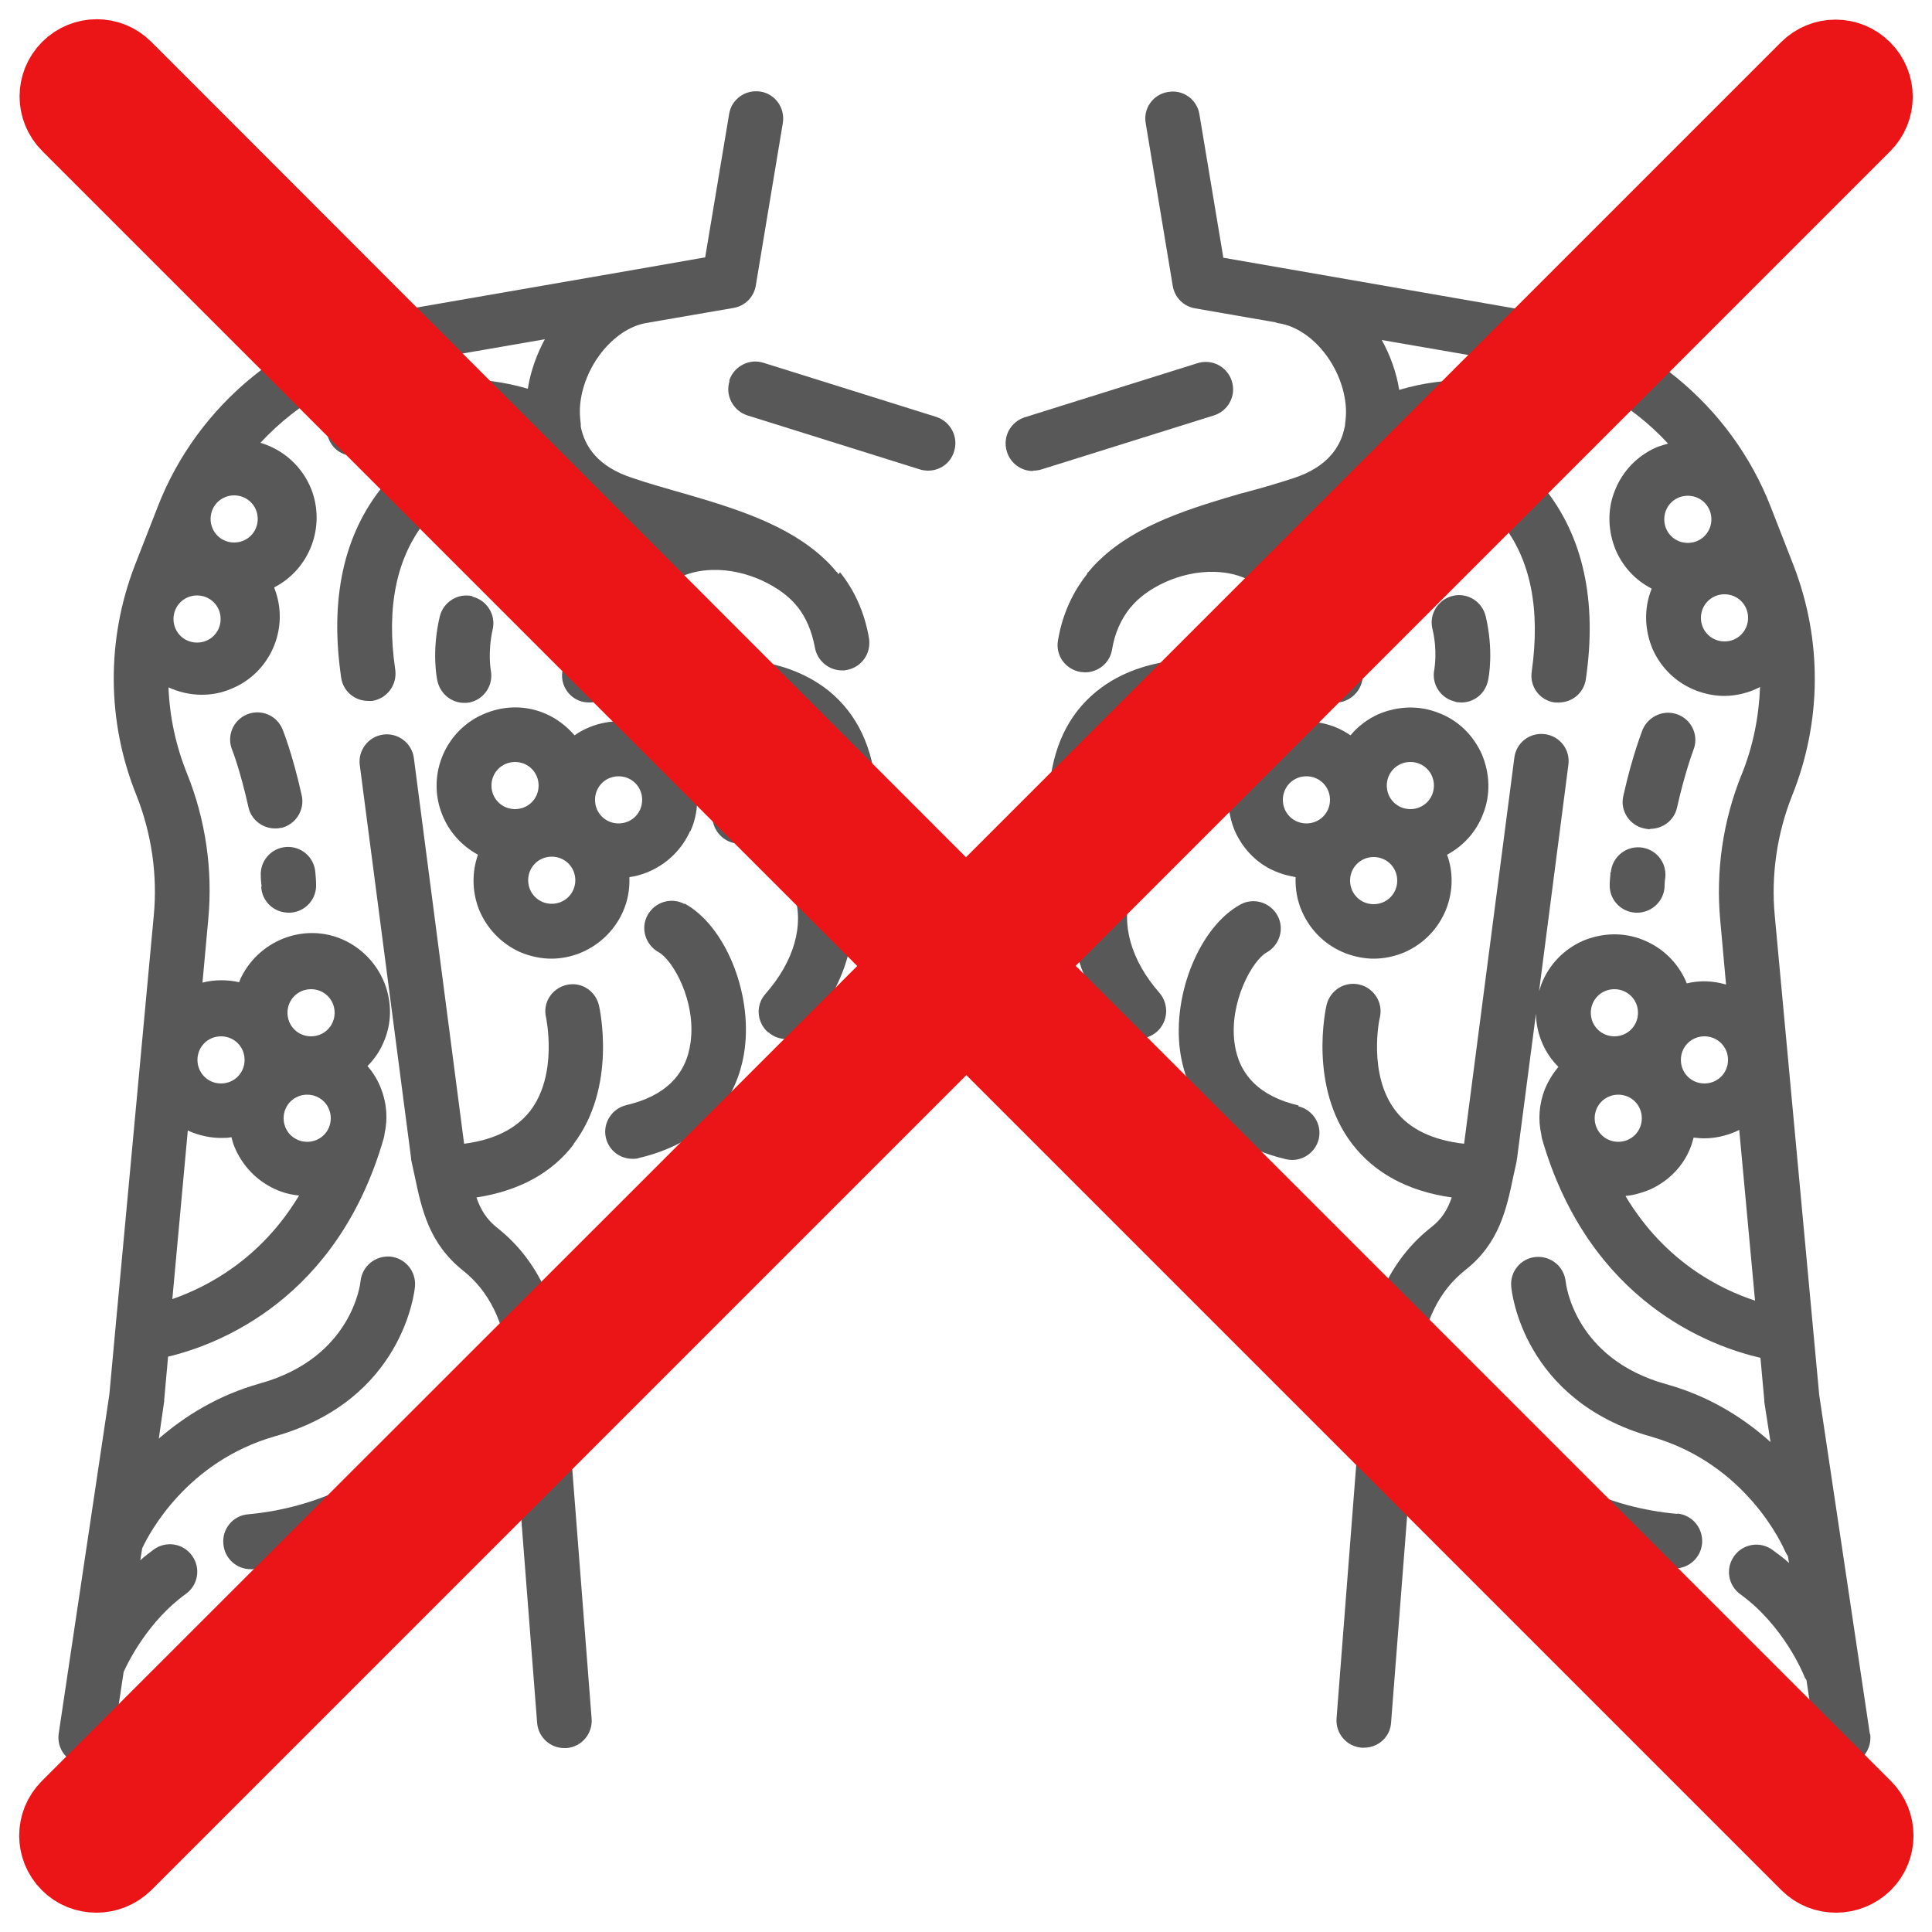
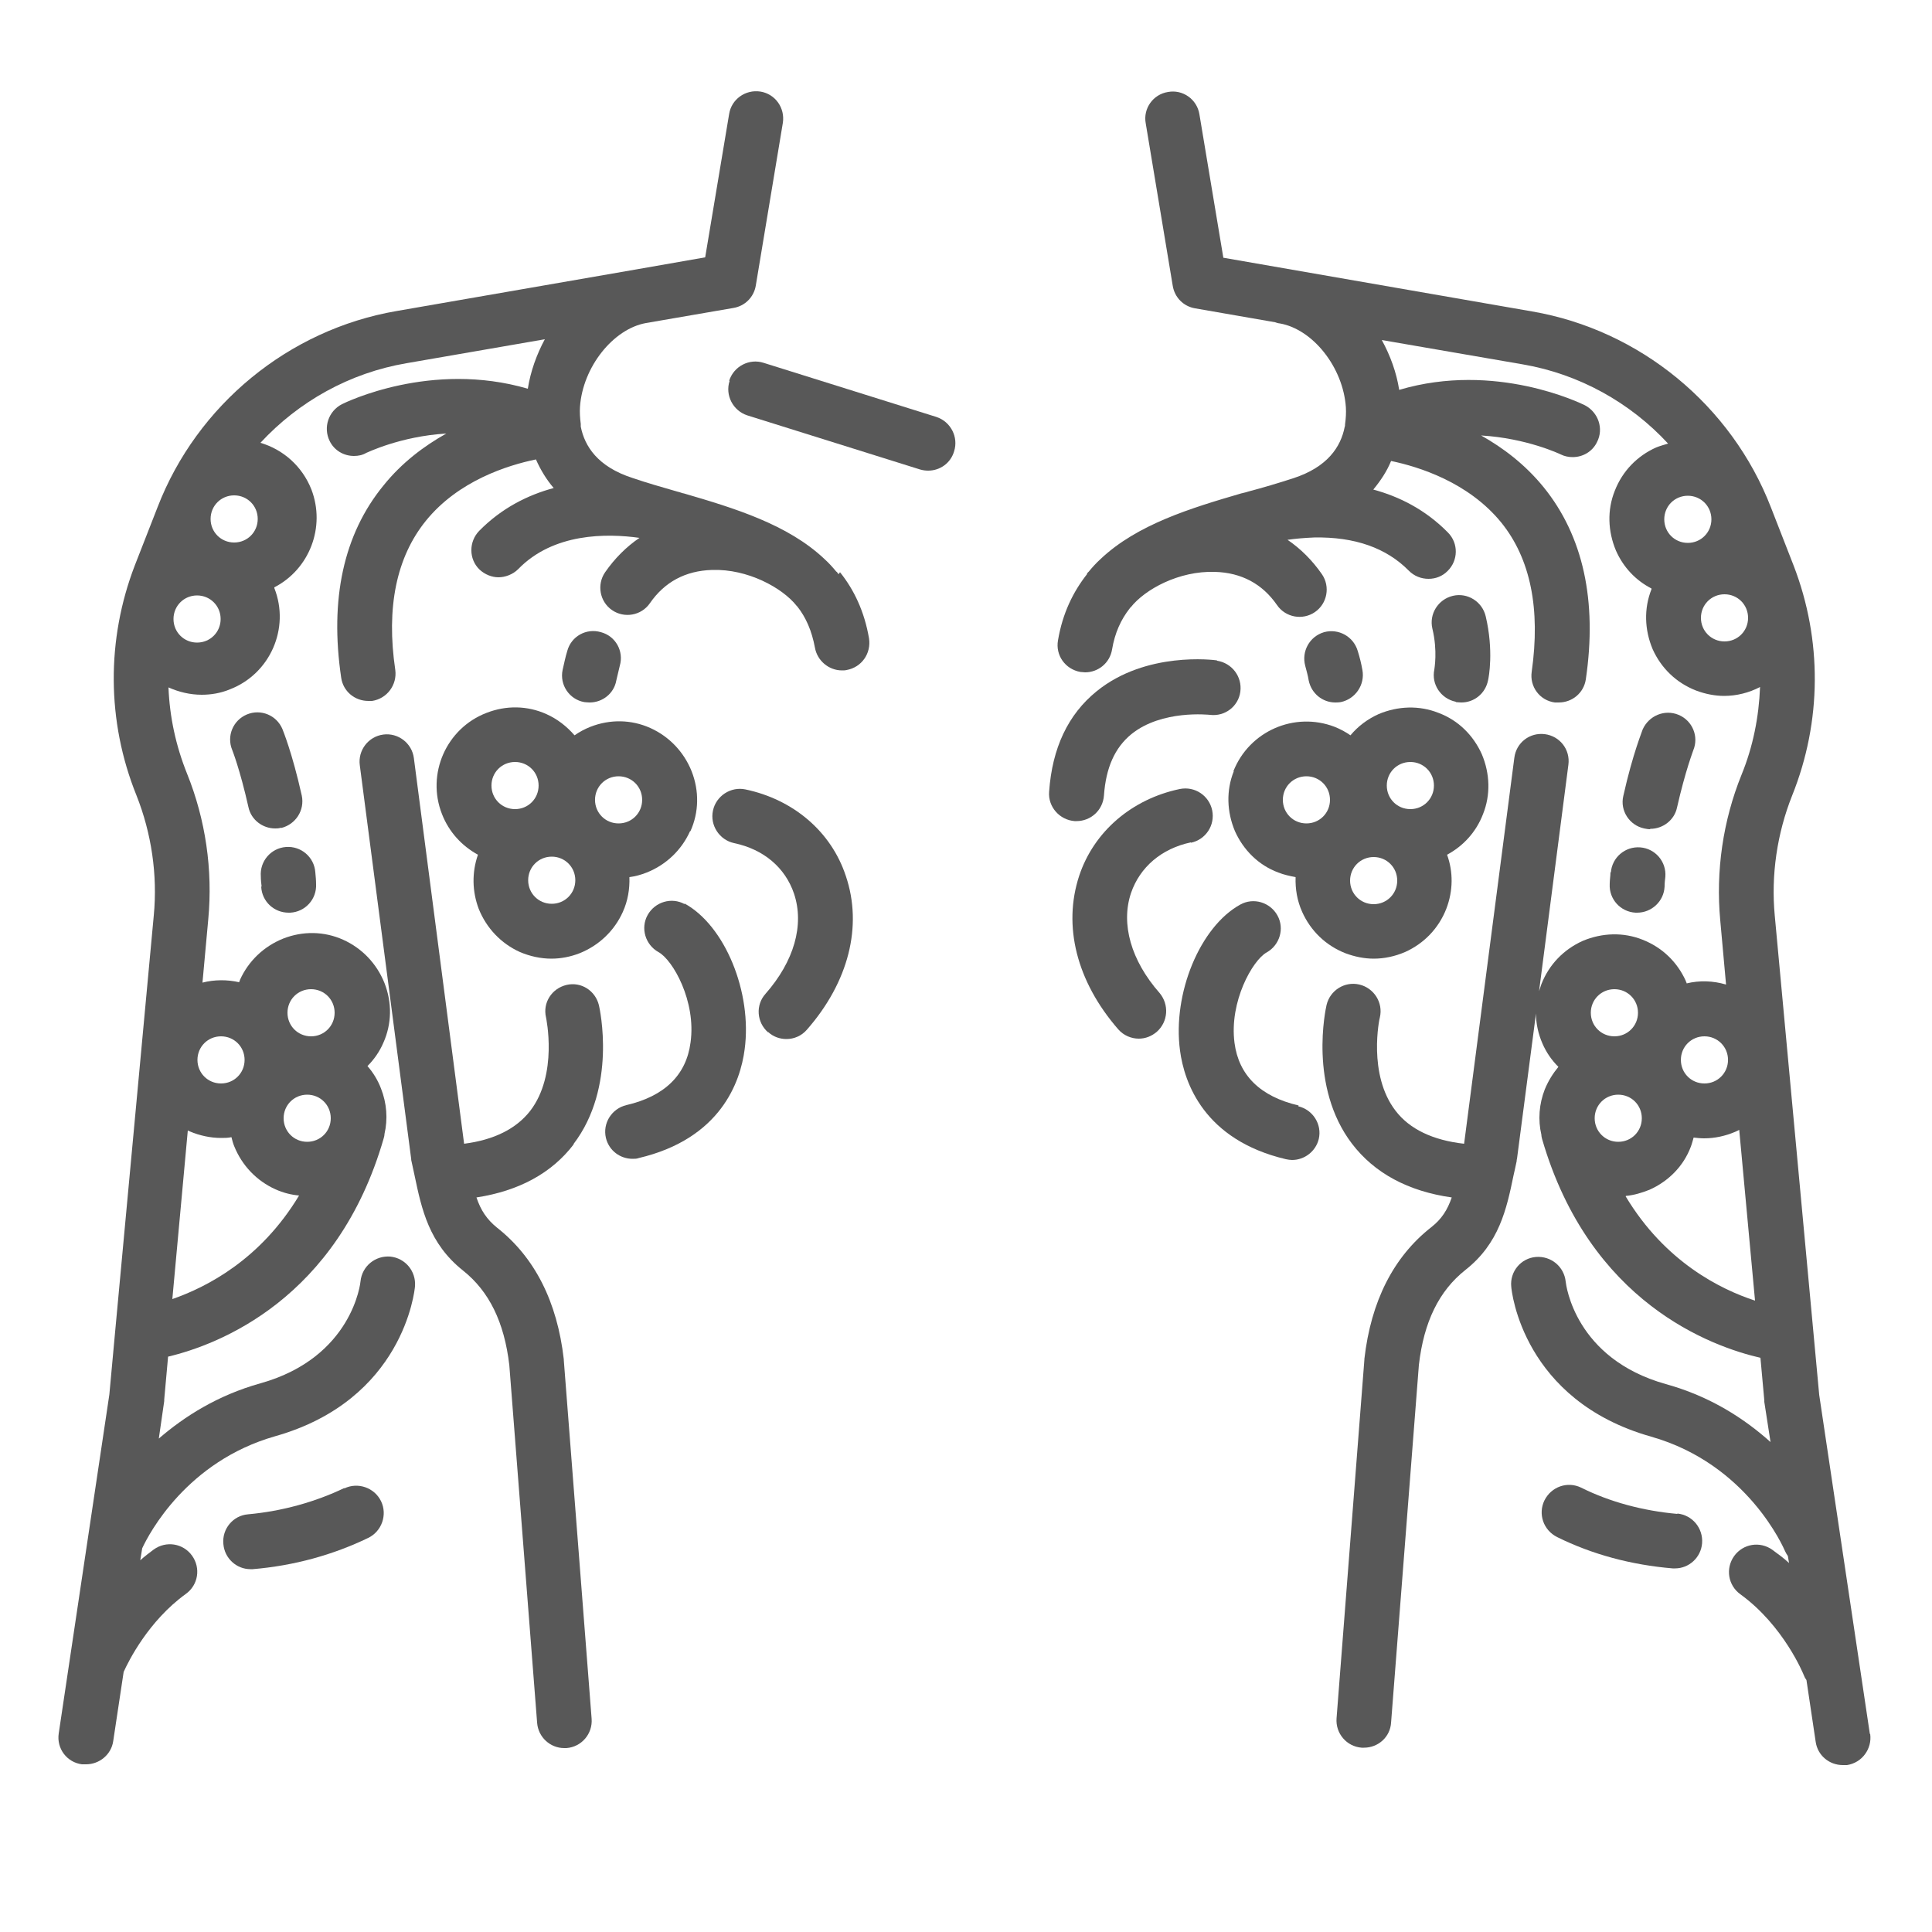
<svg xmlns="http://www.w3.org/2000/svg" width="50" height="50" viewBox="0 0 50 50" fill="none">
  <g opacity="0.7">
    <path d="M18.881 9.86C18.762 10.23 18.971 10.63 19.341 10.75L23.811 12.15C23.881 12.17 23.951 12.18 24.021 12.18C24.322 12.18 24.602 11.99 24.692 11.68C24.811 11.31 24.602 10.91 24.232 10.79L19.762 9.39C19.392 9.27 18.991 9.48 18.872 9.85L18.881 9.86Z" fill="#111111" />
-     <path d="M26.739 12.18C26.809 12.18 26.879 12.17 26.949 12.15L31.419 10.75C31.789 10.63 31.999 10.24 31.879 9.86C31.759 9.49 31.369 9.28 30.989 9.4L26.519 10.8C26.149 10.92 25.939 11.31 26.059 11.69C26.149 11.99 26.429 12.19 26.729 12.19L26.739 12.18Z" fill="#111111" />
-     <path d="M22.679 20.48C22.599 19.36 22.189 18.48 21.449 17.88C20.169 16.85 18.409 17.07 18.339 17.08C17.949 17.13 17.679 17.49 17.739 17.88C17.789 18.27 18.149 18.54 18.539 18.48C18.549 18.48 19.769 18.33 20.569 18.97C20.999 19.32 21.229 19.84 21.279 20.57C21.309 20.94 21.619 21.23 21.979 21.23C21.999 21.23 22.009 21.23 22.029 21.23C22.419 21.2 22.709 20.86 22.689 20.47L22.679 20.48Z" fill="#111111" />
    <path d="M19.881 26.71C20.011 26.83 20.18 26.89 20.351 26.89C20.55 26.89 20.741 26.81 20.881 26.65C21.96 25.42 22.331 23.97 21.89 22.67C21.511 21.52 20.53 20.69 19.291 20.43C18.91 20.35 18.53 20.6 18.451 20.98C18.37 21.36 18.62 21.74 19 21.82C19.761 21.98 20.32 22.45 20.55 23.13C20.82 23.94 20.55 24.88 19.811 25.72C19.55 26.01 19.581 26.46 19.881 26.72V26.71Z" fill="#111111" />
    <path d="M17.721 23.4C17.381 23.21 16.951 23.34 16.761 23.68C16.571 24.02 16.701 24.45 17.041 24.64C17.411 24.84 18.021 25.91 17.871 26.98C17.761 27.82 17.201 28.37 16.211 28.6C15.831 28.69 15.591 29.07 15.681 29.45C15.761 29.78 16.051 29.99 16.371 29.99C16.421 29.99 16.481 29.99 16.531 29.97C18.651 29.47 19.161 28 19.271 27.16C19.471 25.68 18.761 23.95 17.711 23.38L17.721 23.4Z" fill="#111111" />
    <path d="M14.841 29.61C15.971 28.13 15.521 26.11 15.501 26.02C15.411 25.64 15.041 25.4 14.661 25.49C14.281 25.58 14.041 25.95 14.131 26.33C14.131 26.34 14.451 27.8 13.721 28.75C13.361 29.21 12.791 29.5 12.011 29.6L10.711 19.62C10.661 19.23 10.301 18.96 9.921 19.01C9.531 19.06 9.261 19.42 9.311 19.8L10.641 29.99C10.641 29.99 10.641 30.03 10.651 30.06C10.681 30.18 10.701 30.31 10.731 30.43C10.911 31.29 11.101 32.18 11.981 32.88C12.661 33.42 13.051 34.22 13.181 35.33L13.901 44.59C13.931 44.96 14.241 45.24 14.601 45.24C14.621 45.24 14.641 45.24 14.661 45.24C15.051 45.21 15.341 44.87 15.311 44.48L14.591 35.2V35.18C14.421 33.69 13.841 32.54 12.861 31.77C12.601 31.56 12.441 31.32 12.331 30.99C13.431 30.82 14.281 30.36 14.851 29.61H14.841Z" fill="#111111" />
    <path d="M15.12 18.17C15.12 18.17 15.21 18.18 15.26 18.18C15.59 18.18 15.89 17.95 15.95 17.61C15.98 17.48 16.01 17.35 16.04 17.23C16.15 16.85 15.93 16.46 15.55 16.36C15.17 16.25 14.78 16.47 14.68 16.85C14.63 17.01 14.6 17.17 14.56 17.34C14.48 17.72 14.73 18.1 15.12 18.17Z" fill="#111111" />
-     <path d="M12.23 15.43C11.85 15.34 11.47 15.58 11.38 15.96C11.17 16.85 11.3 17.54 11.32 17.62C11.39 17.95 11.68 18.19 12.01 18.19C12.06 18.19 12.1 18.19 12.15 18.18C12.53 18.1 12.78 17.73 12.7 17.34C12.7 17.34 12.62 16.87 12.75 16.29C12.84 15.91 12.6 15.53 12.22 15.44L12.23 15.43Z" fill="#111111" />
-     <path d="M8.911 38.51C8.161 38.87 7.301 39.11 6.421 39.19C6.031 39.22 5.741 39.57 5.781 39.96C5.811 40.33 6.121 40.61 6.481 40.61C6.501 40.61 6.521 40.61 6.541 40.61C7.611 40.52 8.621 40.24 9.531 39.8C9.881 39.63 10.031 39.2 9.861 38.85C9.691 38.5 9.261 38.35 8.911 38.52V38.51Z" fill="#111111" />
+     <path d="M8.911 38.51C8.161 38.87 7.301 39.11 6.421 39.19C6.031 39.22 5.741 39.57 5.781 39.96C5.811 40.33 6.121 40.61 6.481 40.61C6.501 40.61 6.521 40.61 6.541 40.61C7.611 40.52 8.621 40.24 9.531 39.8C9.881 39.63 10.031 39.2 9.861 38.85C9.691 38.5 9.261 38.35 8.911 38.52V38.51" fill="#111111" />
    <path d="M6.76 22.95C6.78 23.33 7.09 23.62 7.47 23.62C7.48 23.62 7.5 23.62 7.51 23.62C7.9 23.6 8.2 23.27 8.18 22.88C8.18 22.78 8.17 22.68 8.16 22.57C8.13 22.18 7.79 21.89 7.4 21.92C7.01 21.95 6.72 22.29 6.75 22.68C6.75 22.77 6.76 22.86 6.77 22.94L6.76 22.95Z" fill="#111111" />
    <path d="M7.27 21.43C7.65 21.34 7.89 20.97 7.81 20.59C7.56 19.47 7.32 18.9 7.31 18.87C7.16 18.51 6.75 18.34 6.39 18.49C6.03 18.64 5.86 19.05 6.01 19.41C6.01 19.41 6.21 19.91 6.43 20.89C6.5 21.22 6.8 21.44 7.12 21.44C7.17 21.44 7.22 21.44 7.27 21.42V21.43Z" fill="#111111" />
    <path d="M31.491 17.09C31.421 17.08 29.66 16.85 28.381 17.89C27.64 18.49 27.23 19.36 27.151 20.49C27.12 20.88 27.421 21.22 27.811 21.25C27.831 21.25 27.84 21.25 27.86 21.25C28.23 21.25 28.541 20.97 28.57 20.59C28.62 19.87 28.851 19.35 29.28 19C30.07 18.36 31.291 18.5 31.311 18.5C31.701 18.55 32.05 18.28 32.1 17.9C32.151 17.51 31.881 17.16 31.5 17.1L31.491 17.09Z" fill="#111111" />
    <path d="M30.821 21.81C31.201 21.73 31.451 21.36 31.371 20.97C31.291 20.59 30.921 20.34 30.531 20.42C29.291 20.68 28.311 21.52 27.931 22.66C27.501 23.96 27.861 25.4 28.941 26.64C29.081 26.8 29.281 26.88 29.471 26.88C29.641 26.88 29.801 26.82 29.941 26.7C30.231 26.44 30.261 26 30.011 25.7C29.271 24.86 29.001 23.91 29.271 23.11C29.501 22.44 30.061 21.96 30.821 21.8V21.81Z" fill="#111111" />
    <path d="M33.609 28.61C32.619 28.38 32.059 27.83 31.949 26.99C31.809 25.92 32.419 24.85 32.779 24.65C33.119 24.46 33.249 24.03 33.059 23.69C32.869 23.35 32.439 23.22 32.099 23.41C31.059 23.98 30.339 25.71 30.539 27.19C30.649 28.02 31.159 29.5 33.279 30C33.329 30.01 33.389 30.02 33.439 30.02C33.759 30.02 34.049 29.8 34.129 29.48C34.219 29.1 33.979 28.72 33.599 28.63L33.609 28.61Z" fill="#111111" />
    <path d="M34.559 18.18C34.559 18.18 34.649 18.18 34.699 18.17C35.079 18.09 35.329 17.72 35.259 17.34C35.229 17.17 35.189 17.01 35.139 16.85C35.029 16.47 34.639 16.26 34.269 16.36C33.889 16.47 33.679 16.86 33.779 17.23C33.809 17.35 33.849 17.48 33.869 17.61C33.939 17.95 34.229 18.18 34.559 18.18Z" fill="#111111" />
    <path d="M37.68 18.17C37.68 18.17 37.78 18.18 37.82 18.18C38.15 18.18 38.44 17.95 38.51 17.61C38.53 17.53 38.66 16.84 38.45 15.95C38.36 15.57 37.98 15.33 37.6 15.42C37.22 15.51 36.98 15.89 37.07 16.27C37.21 16.85 37.12 17.31 37.12 17.33C37.04 17.71 37.29 18.08 37.67 18.16L37.68 18.17Z" fill="#111111" />
    <path d="M43.41 39.18C42.52 39.1 41.66 38.87 40.92 38.5C40.57 38.33 40.15 38.47 39.97 38.83C39.8 39.18 39.94 39.6 40.3 39.78C41.21 40.23 42.22 40.5 43.29 40.59C43.31 40.59 43.33 40.59 43.35 40.59C43.71 40.59 44.02 40.31 44.05 39.94C44.08 39.55 43.8 39.21 43.41 39.17V39.18Z" fill="#111111" />
    <path d="M41.679 22.57C41.679 22.67 41.659 22.77 41.659 22.88C41.639 23.27 41.939 23.6 42.329 23.62C42.339 23.62 42.359 23.62 42.369 23.62C42.739 23.62 43.059 23.33 43.079 22.95C43.079 22.86 43.089 22.77 43.099 22.69C43.129 22.3 42.839 21.96 42.449 21.93C42.059 21.9 41.719 22.19 41.689 22.58L41.679 22.57Z" fill="#111111" />
    <path d="M42.711 21.45C43.031 21.45 43.331 21.23 43.401 20.9C43.621 19.93 43.821 19.43 43.821 19.42C43.971 19.06 43.801 18.65 43.441 18.5C43.081 18.35 42.671 18.52 42.511 18.88C42.511 18.9 42.261 19.48 42.011 20.6C41.921 20.98 42.171 21.36 42.551 21.44C42.601 21.45 42.651 21.46 42.701 21.46L42.711 21.45Z" fill="#111111" />
    <path d="M16.009 21.31C15.669 21.31 15.399 21.04 15.399 20.7C15.399 20.36 15.669 20.09 16.009 20.09C16.349 20.09 16.619 20.36 16.619 20.7C16.619 21.04 16.349 21.31 16.009 21.31ZM14.279 23.39C13.939 23.39 13.669 23.12 13.669 22.78C13.669 22.44 13.939 22.17 14.279 22.17C14.619 22.17 14.889 22.44 14.889 22.78C14.889 23.12 14.619 23.39 14.279 23.39ZM13.329 20.94C12.989 20.94 12.719 20.67 12.719 20.33C12.719 19.99 12.989 19.72 13.329 19.72C13.669 19.72 13.939 19.99 13.939 20.33C13.939 20.67 13.669 20.94 13.329 20.94ZM17.869 21.51C18.089 21.02 18.099 20.47 17.899 19.96C17.699 19.46 17.319 19.06 16.829 18.84C16.339 18.62 15.789 18.61 15.279 18.81C15.129 18.87 14.999 18.94 14.869 19.03C14.669 18.8 14.429 18.61 14.139 18.48C13.649 18.26 13.099 18.25 12.589 18.45C11.549 18.85 11.029 20.03 11.439 21.07C11.619 21.53 11.949 21.89 12.369 22.12C12.209 22.58 12.219 23.07 12.389 23.52C12.589 24.02 12.969 24.42 13.459 24.64C13.719 24.75 13.999 24.81 14.269 24.81C14.519 24.81 14.769 24.76 14.999 24.67C15.499 24.47 15.899 24.09 16.119 23.6C16.249 23.31 16.299 23.01 16.289 22.7C16.439 22.68 16.589 22.64 16.739 22.58C17.239 22.38 17.639 22 17.859 21.51H17.869Z" fill="#111111" />
    <path d="M33.81 20.09C34.15 20.09 34.42 20.36 34.42 20.7C34.42 21.04 34.15 21.31 33.81 21.31C33.47 21.31 33.2 21.04 33.2 20.7C33.2 20.36 33.47 20.09 33.81 20.09ZM35.55 22.18C35.89 22.18 36.16 22.45 36.16 22.79C36.16 23.13 35.89 23.4 35.55 23.4C35.21 23.4 34.94 23.13 34.94 22.79C34.94 22.45 35.21 22.18 35.55 22.18ZM36.5 19.72C36.84 19.72 37.11 19.99 37.11 20.33C37.11 20.67 36.84 20.94 36.5 20.94C36.16 20.94 35.89 20.67 35.89 20.33C35.89 19.99 36.16 19.72 36.5 19.72ZM31.93 19.96C31.73 20.46 31.75 21.01 31.96 21.51C32.18 22 32.57 22.39 33.08 22.58C33.23 22.64 33.38 22.67 33.53 22.7C33.52 23.01 33.57 23.31 33.7 23.6C33.92 24.09 34.31 24.47 34.82 24.67C35.06 24.76 35.31 24.81 35.55 24.81C35.83 24.81 36.1 24.75 36.36 24.64C36.85 24.42 37.23 24.03 37.43 23.52C37.61 23.05 37.61 22.56 37.45 22.12C37.86 21.9 38.2 21.54 38.38 21.07C38.58 20.57 38.56 20.02 38.35 19.52C38.13 19.03 37.74 18.64 37.23 18.45C36.73 18.25 36.18 18.27 35.68 18.48C35.39 18.61 35.14 18.8 34.95 19.03C34.82 18.94 34.69 18.87 34.54 18.81C33.5 18.41 32.33 18.92 31.92 19.96H31.93Z" fill="#111111" />
    <path d="M42.081 30.95C42.291 30.93 42.49 30.87 42.691 30.79C43.181 30.57 43.571 30.18 43.761 29.67C43.791 29.59 43.81 29.51 43.831 29.44C43.92 29.45 44.011 29.46 44.1 29.46C44.38 29.46 44.651 29.4 44.91 29.29C44.95 29.27 44.98 29.26 45.011 29.24L45.42 33.66C44.531 33.37 43.09 32.66 42.071 30.96L42.081 30.95ZM41.27 28.94C41.27 28.6 41.541 28.33 41.88 28.33C42.221 28.33 42.49 28.6 42.49 28.94C42.49 29.28 42.221 29.55 41.88 29.55C41.541 29.55 41.27 29.28 41.27 28.94ZM41.781 25.6C42.12 25.6 42.391 25.87 42.391 26.21C42.391 26.55 42.12 26.82 41.781 26.82C41.441 26.82 41.17 26.55 41.17 26.21C41.17 25.87 41.441 25.6 41.781 25.6ZM44.111 26.82C44.45 26.82 44.721 27.09 44.721 27.43C44.721 27.77 44.45 28.04 44.111 28.04C43.77 28.04 43.501 27.77 43.501 27.43C43.501 27.09 43.77 26.82 44.111 26.82ZM44.63 16.6C44.291 16.6 44.02 16.33 44.02 15.99C44.02 15.65 44.291 15.38 44.63 15.38C44.971 15.38 45.24 15.65 45.24 15.99C45.24 16.33 44.971 16.6 44.63 16.6ZM43.681 14.05C43.34 14.05 43.071 13.78 43.071 13.44C43.071 13.1 43.34 12.83 43.681 12.83C44.02 12.83 44.291 13.1 44.291 13.44C44.291 13.78 44.02 14.05 43.681 14.05ZM48.391 44.87L47.081 36.1L45.931 23.7C45.831 22.65 45.99 21.57 46.38 20.59C47.151 18.67 47.16 16.56 46.42 14.64L45.831 13.13C44.81 10.49 42.441 8.54 39.651 8.06L31.66 6.67L31.041 2.96C30.98 2.57 30.61 2.31 30.23 2.38C29.84 2.44 29.581 2.81 29.651 3.19L30.351 7.4C30.401 7.7 30.631 7.93 30.93 7.98L33.001 8.34C33.001 8.34 33.081 8.37 33.12 8.37C33.98 8.52 34.761 9.51 34.831 10.54C34.84 10.68 34.831 10.83 34.81 10.98C34.81 11 34.81 11.03 34.8 11.05C34.7 11.56 34.361 12.09 33.461 12.38C33.09 12.5 32.691 12.62 32.31 12.72C32.221 12.75 32.151 12.76 32.12 12.77C30.82 13.15 29.43 13.57 28.48 14.47C28.37 14.57 28.27 14.68 28.18 14.79C28.171 14.8 28.151 14.82 28.14 14.83C28.14 14.83 28.14 14.83 28.131 14.85C28.131 14.85 28.131 14.85 28.131 14.86C27.77 15.32 27.5 15.87 27.381 16.57C27.311 16.96 27.57 17.32 27.96 17.39C28 17.39 28.041 17.4 28.081 17.4C28.421 17.4 28.721 17.16 28.78 16.81C28.851 16.38 29.011 16.03 29.241 15.74C29.241 15.74 29.25 15.72 29.261 15.72C29.631 15.25 30.511 14.77 31.441 14.8C32.13 14.82 32.67 15.11 33.05 15.66C33.27 15.98 33.711 16.06 34.031 15.84C34.35 15.62 34.431 15.18 34.211 14.86C33.961 14.5 33.66 14.2 33.321 13.97C33.531 13.94 33.761 13.92 34.011 13.91C35.06 13.89 35.88 14.18 36.461 14.77C36.6 14.91 36.781 14.98 36.971 14.98C37.16 14.98 37.331 14.91 37.461 14.78C37.74 14.51 37.751 14.06 37.471 13.78C36.891 13.19 36.211 12.85 35.541 12.67C35.73 12.44 35.891 12.2 36.001 11.93C36.721 12.08 38.001 12.48 38.85 13.52C39.611 14.46 39.87 15.76 39.641 17.38C39.581 17.77 39.85 18.13 40.24 18.18C40.281 18.18 40.31 18.18 40.34 18.18C40.691 18.18 40.99 17.93 41.041 17.58C41.34 15.55 40.971 13.87 39.95 12.61C39.471 12.02 38.901 11.59 38.331 11.27C39.511 11.34 40.37 11.75 40.391 11.76C40.49 11.81 40.6 11.83 40.7 11.83C40.961 11.83 41.211 11.69 41.331 11.44C41.511 11.09 41.361 10.67 41.02 10.49C40.92 10.44 38.7 9.35 36.211 10.09C36.141 9.64 35.98 9.2 35.761 8.8L39.41 9.43C40.87 9.68 42.191 10.42 43.17 11.48C43.071 11.51 42.961 11.54 42.861 11.58C42.37 11.8 41.99 12.19 41.791 12.7C41.59 13.2 41.611 13.75 41.821 14.25C42.011 14.68 42.331 15.02 42.74 15.23C42.74 15.23 42.74 15.24 42.74 15.25C42.541 15.75 42.56 16.3 42.77 16.8C42.99 17.29 43.38 17.67 43.891 17.87C44.13 17.96 44.38 18.01 44.62 18.01C44.941 18.01 45.261 17.93 45.55 17.78C45.52 18.55 45.37 19.32 45.071 20.05C44.59 21.24 44.401 22.54 44.52 23.82L44.67 25.48C44.331 25.38 43.98 25.37 43.651 25.45C43.651 25.43 43.63 25.41 43.63 25.39C43.41 24.9 43.02 24.52 42.511 24.32C42.011 24.12 41.461 24.14 40.961 24.35C40.471 24.57 40.09 24.96 39.891 25.47C39.87 25.53 39.85 25.59 39.831 25.65L40.59 19.79C40.641 19.4 40.37 19.05 39.98 19C39.59 18.95 39.24 19.22 39.191 19.61L37.891 29.6C37.081 29.51 36.48 29.22 36.12 28.75C35.391 27.81 35.7 26.35 35.711 26.33C35.8 25.95 35.56 25.57 35.181 25.48C34.8 25.39 34.42 25.63 34.331 26.01C34.31 26.1 33.861 28.12 34.99 29.6C35.571 30.36 36.441 30.83 37.571 30.99C37.461 31.31 37.31 31.55 37.041 31.76C36.06 32.53 35.48 33.68 35.31 35.17V35.19L34.59 44.47C34.56 44.86 34.85 45.2 35.24 45.23C35.261 45.23 35.281 45.23 35.3 45.23C35.67 45.23 35.98 44.95 36.001 44.58L36.721 35.32C36.85 34.21 37.24 33.41 37.92 32.87C38.8 32.18 38.99 31.29 39.17 30.42C39.2 30.3 39.221 30.18 39.251 30.05C39.251 30.03 39.251 30.01 39.261 29.98L39.751 26.23C39.751 26.49 39.81 26.76 39.92 27.01C40.02 27.24 40.16 27.44 40.331 27.61C40.191 27.78 40.071 27.97 39.98 28.19C39.831 28.57 39.8 28.98 39.891 29.37C39.891 29.41 39.901 29.44 39.91 29.48C41.141 33.72 44.3 34.85 45.56 35.14L45.66 36.24C45.66 36.24 45.66 36.27 45.66 36.28L45.821 37.32C45.151 36.72 44.27 36.14 43.111 35.82C40.761 35.16 40.531 33.26 40.52 33.17C40.48 32.78 40.141 32.5 39.751 32.53C39.361 32.56 39.071 32.91 39.111 33.3C39.12 33.42 39.41 36.24 42.73 37.18C45.23 37.89 46.16 40.06 46.2 40.15C46.221 40.19 46.24 40.23 46.27 40.27L46.3 40.45C46.17 40.33 46.02 40.22 45.87 40.11C45.55 39.88 45.111 39.95 44.88 40.27C44.651 40.59 44.721 41.03 45.041 41.26C46.16 42.07 46.67 43.32 46.681 43.35C46.7 43.4 46.721 43.44 46.751 43.48L46.99 45.08C47.041 45.43 47.34 45.68 47.691 45.68C47.721 45.68 47.761 45.68 47.8 45.68C48.191 45.62 48.45 45.26 48.401 44.88L48.391 44.87Z" fill="#111111" />
    <path d="M6.06 14.04C5.72 14.04 5.45 13.77 5.45 13.43C5.45 13.09 5.72 12.82 6.06 12.82C6.4 12.82 6.67 13.09 6.67 13.43C6.67 13.77 6.4 14.04 6.06 14.04ZM5.1 16.63C4.76 16.63 4.49 16.36 4.49 16.02C4.49 15.68 4.76 15.41 5.1 15.41C5.44 15.41 5.71 15.68 5.71 16.02C5.71 16.36 5.44 16.63 5.1 16.63ZM4.87 29.26C4.87 29.26 4.89 29.27 4.91 29.28C5.17 29.39 5.45 29.45 5.72 29.45C5.81 29.45 5.9 29.45 5.99 29.43C6.01 29.51 6.03 29.59 6.06 29.66C6.26 30.16 6.64 30.56 7.13 30.78C7.33 30.87 7.53 30.92 7.74 30.94C6.74 32.6 5.35 33.31 4.46 33.62L4.86 29.26H4.87ZM5.72 26.82C6.06 26.82 6.33 27.09 6.33 27.43C6.33 27.77 6.06 28.04 5.72 28.04C5.38 28.04 5.11 27.77 5.11 27.43C5.11 27.09 5.38 26.82 5.72 26.82ZM7.95 28.33C8.29 28.33 8.56 28.6 8.56 28.94C8.56 29.28 8.29 29.55 7.95 29.55C7.61 29.55 7.34 29.28 7.34 28.94C7.34 28.6 7.61 28.33 7.95 28.33ZM8.05 25.6C8.39 25.6 8.66 25.87 8.66 26.21C8.66 26.55 8.39 26.82 8.05 26.82C7.71 26.82 7.44 26.55 7.44 26.21C7.44 25.87 7.71 25.6 8.05 25.6ZM21.7 14.86C21.7 14.86 21.7 14.86 21.69 14.85C21.69 14.85 21.69 14.84 21.68 14.83C21.67 14.82 21.66 14.8 21.64 14.79C21.55 14.68 21.45 14.57 21.34 14.47C20.39 13.57 19 13.15 17.7 12.77C17.67 12.77 17.61 12.74 17.52 12.72C17.14 12.61 16.75 12.5 16.37 12.37C15.47 12.08 15.13 11.55 15.03 11.04C15.03 11.04 15.03 11.03 15.03 11.02C15.03 11.01 15.03 11 15.03 10.99V10.97C15.01 10.82 15 10.67 15.01 10.53C15.08 9.5 15.87 8.51 16.72 8.36L18.98 7.97C19.28 7.92 19.51 7.69 19.56 7.39L20.26 3.18C20.32 2.79 20.06 2.43 19.68 2.37C19.29 2.31 18.93 2.57 18.87 2.95L18.25 6.66L16.48 6.97L10.26 8.05C7.47 8.53 5.1 10.48 4.08 13.12L3.49 14.63C2.75 16.55 2.76 18.67 3.53 20.58C3.92 21.56 4.08 22.64 3.98 23.69L2.98 34.46L2.83 36.09L1.52 44.86C1.46 45.25 1.73 45.61 2.12 45.66C2.16 45.66 2.19 45.66 2.23 45.66C2.57 45.66 2.88 45.41 2.93 45.06L3.2 43.27C3.32 43 3.84 41.95 4.81 41.25C5.13 41.02 5.2 40.58 4.97 40.26C4.74 39.94 4.3 39.87 3.98 40.1C3.86 40.19 3.74 40.28 3.63 40.38L3.68 40.07C3.86 39.68 4.84 37.82 7.12 37.17C10.44 36.23 10.73 33.41 10.74 33.29C10.77 32.9 10.49 32.56 10.1 32.52C9.71 32.49 9.37 32.77 9.33 33.16C9.33 33.18 9.13 35.13 6.74 35.8C5.63 36.11 4.77 36.66 4.11 37.23L4.25 36.26C4.25 36.26 4.25 36.23 4.25 36.22L4.35 35.11C5.65 34.8 8.73 33.63 9.93 29.46C9.94 29.42 9.95 29.39 9.95 29.35C10.04 28.96 10.01 28.55 9.86 28.17C9.78 27.96 9.66 27.76 9.51 27.59C9.68 27.42 9.82 27.22 9.92 26.99C10.14 26.5 10.15 25.95 9.95 25.44C9.75 24.94 9.37 24.54 8.88 24.32C8.39 24.1 7.84 24.09 7.33 24.29C6.83 24.49 6.43 24.87 6.21 25.36C6.21 25.38 6.19 25.4 6.19 25.42C5.88 25.35 5.55 25.35 5.24 25.43L5.39 23.79C5.51 22.51 5.32 21.21 4.84 20.02C4.55 19.3 4.39 18.55 4.36 17.79C4.63 17.91 4.92 17.98 5.22 17.98C5.46 17.98 5.71 17.94 5.95 17.84C6.99 17.44 7.51 16.26 7.1 15.22C7.1 15.22 7.1 15.21 7.1 15.2C8.01 14.73 8.43 13.64 8.06 12.67C7.82 12.06 7.32 11.63 6.74 11.46C7.73 10.39 9.05 9.65 10.52 9.4L14.1 8.78C13.89 9.17 13.73 9.61 13.66 10.06C11.16 9.33 8.95 10.41 8.85 10.46C8.5 10.64 8.36 11.06 8.53 11.41C8.65 11.66 8.9 11.8 9.16 11.8C9.27 11.8 9.38 11.78 9.48 11.72C9.49 11.72 10.36 11.29 11.55 11.22C10.98 11.54 10.4 11.97 9.92 12.57C8.89 13.83 8.53 15.51 8.83 17.54C8.88 17.89 9.18 18.14 9.53 18.14C9.56 18.14 9.6 18.14 9.63 18.14C10.02 18.08 10.28 17.72 10.23 17.34C9.99 15.72 10.26 14.42 11.02 13.48C11.86 12.44 13.14 12.04 13.87 11.89C13.99 12.16 14.14 12.41 14.33 12.63C13.66 12.81 12.98 13.15 12.4 13.74C12.13 14.02 12.13 14.47 12.41 14.74C12.55 14.87 12.73 14.94 12.9 14.94C13.07 14.94 13.27 14.87 13.41 14.73C14.32 13.79 15.7 13.8 16.55 13.92C16.21 14.15 15.91 14.45 15.66 14.81C15.44 15.13 15.52 15.57 15.84 15.79C16.16 16.01 16.6 15.93 16.82 15.61C17.2 15.06 17.74 14.77 18.43 14.75C19.35 14.72 20.24 15.21 20.61 15.67C20.61 15.67 20.62 15.69 20.63 15.69C20.86 15.98 21.01 16.33 21.09 16.76C21.15 17.1 21.45 17.35 21.79 17.35C21.83 17.35 21.87 17.35 21.91 17.34C22.3 17.27 22.55 16.91 22.49 16.52C22.37 15.82 22.1 15.26 21.74 14.81L21.7 14.86Z" fill="#111111" />
  </g>
-   <path d="M26.419 25L48.209 3.21C48.599 2.82 48.599 2.19 48.209 1.8C47.819 1.41 47.189 1.41 46.799 1.8L24.999 23.6L3.209 1.79C2.819 1.4 2.189 1.4 1.799 1.79C1.409 2.18 1.409 2.81 1.799 3.2L23.599 25L1.789 46.8C1.399 47.19 1.399 47.82 1.789 48.21C1.989 48.41 2.239 48.5 2.499 48.5C2.759 48.5 3.009 48.4 3.209 48.21L25.009 26.41L46.809 48.21C47.009 48.41 47.259 48.5 47.519 48.5C47.779 48.5 48.029 48.4 48.229 48.21C48.619 47.82 48.619 47.19 48.229 46.8L26.429 25H26.419Z" fill="#EB1417" stroke="#EB1417" stroke-width="2" />
</svg>